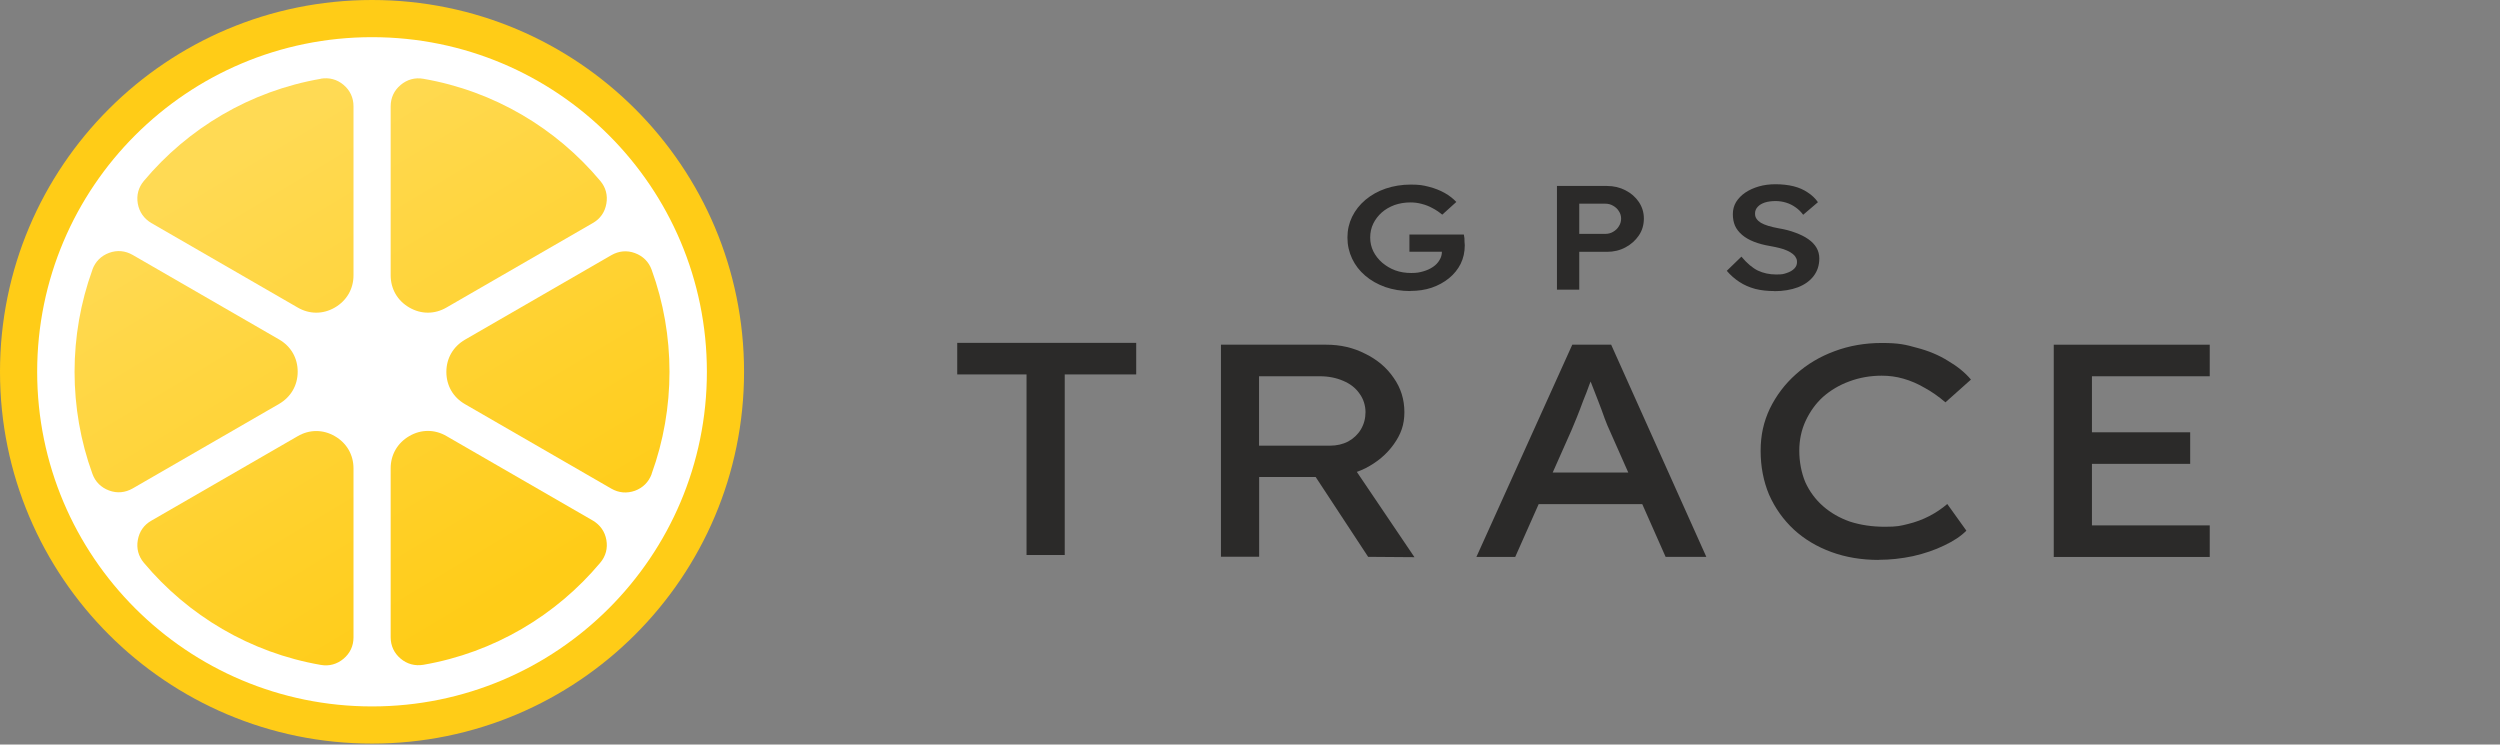
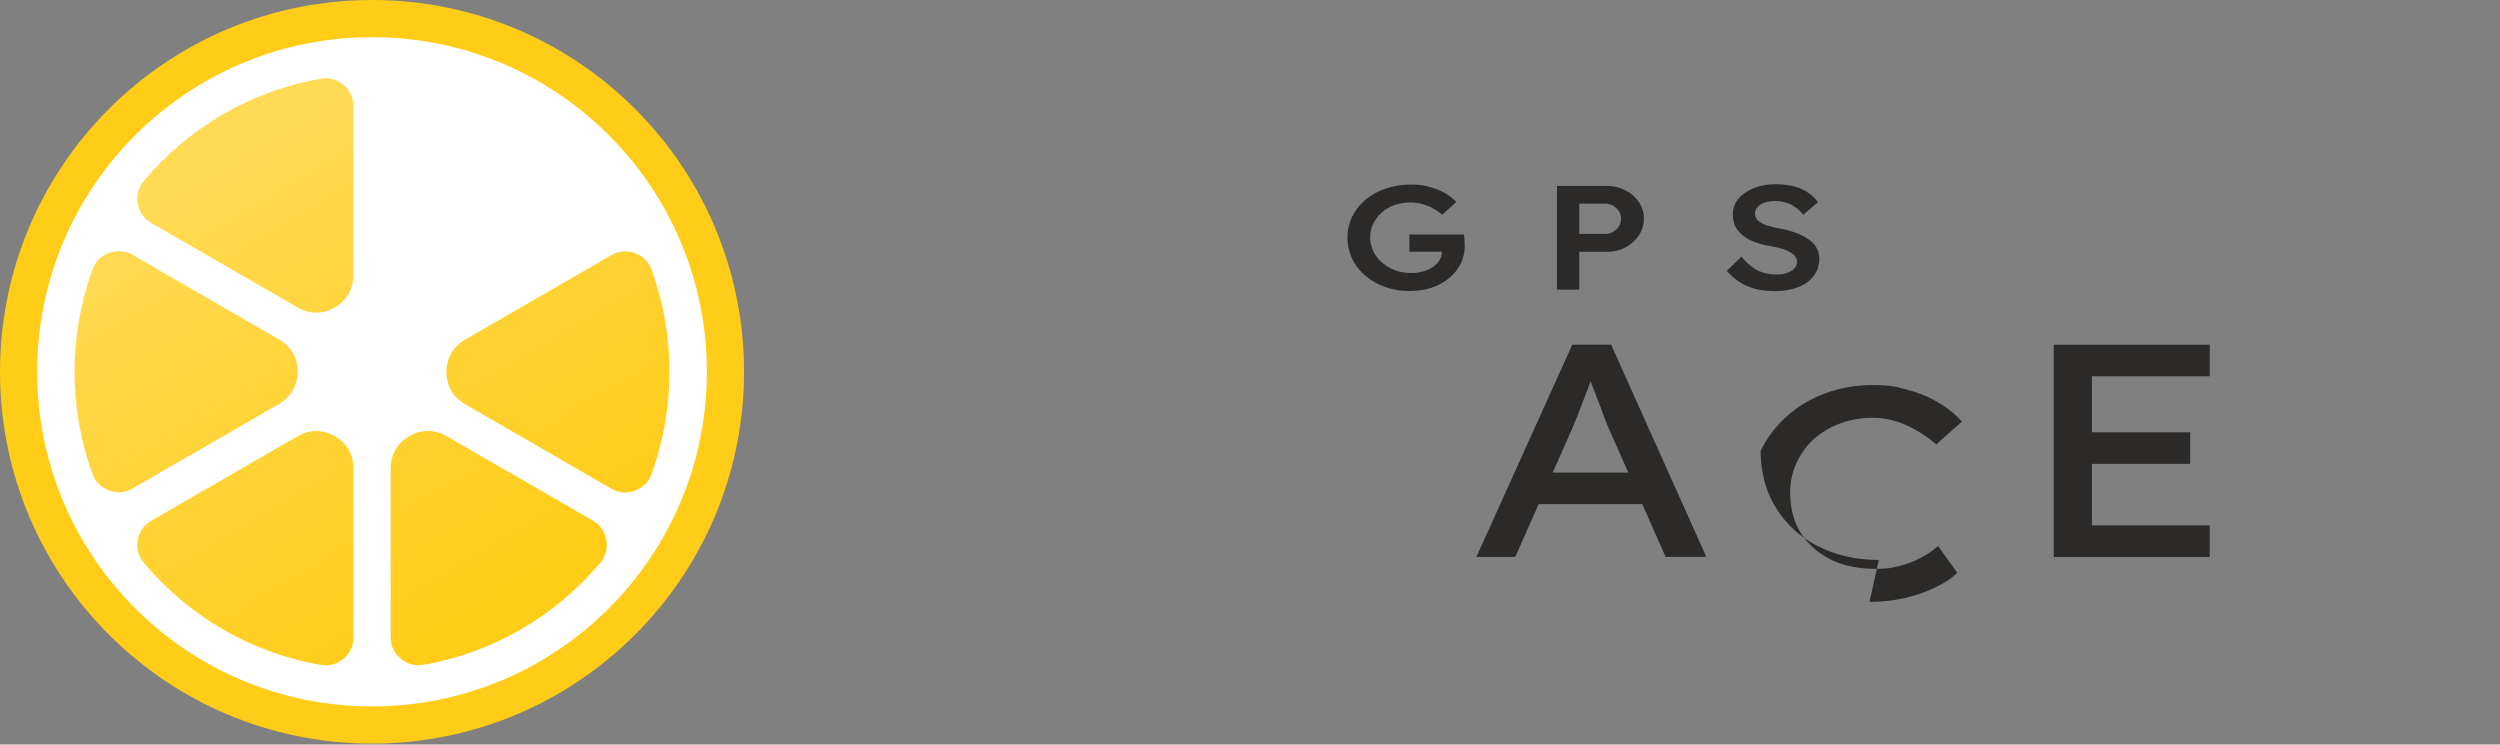
<svg xmlns="http://www.w3.org/2000/svg" id="Layer_1" viewBox="0 0 2186 651">
  <rect x="0" y="0" width="2186" height="651" fill="#808080" stroke="none" />
  <defs>
    <style>      .st0 {        fill: url(#linear-gradient2);      }      .st1 {        fill: #2b2a29;      }      .st2 {        fill: #fff;      }      .st3 {        fill: url(#linear-gradient1);      }      .st4 {        fill: #ffcc17;      }      .st5 {        fill: url(#linear-gradient4);      }      .st6 {        fill: url(#linear-gradient5);      }      .st7 {        fill: url(#linear-gradient3);      }      .st8 {        fill: url(#linear-gradient);      }    </style>
    <linearGradient id="linear-gradient" x1="448.4" y1="129.7" x2="212.2" y2="522.5" gradientTransform="translate(0 652) scale(1 -1)" gradientUnits="userSpaceOnUse">
      <stop offset="0" stop-color="#ffcc17" />
      <stop offset="1" stop-color="#ffda54" />
    </linearGradient>
    <linearGradient id="linear-gradient1" x1="313.5" y1="48.6" x2="77.4" y2="441.4" gradientTransform="translate(0 652) scale(1 -1)" gradientUnits="userSpaceOnUse">
      <stop offset="0" stop-color="#ffcc17" />
      <stop offset="1" stop-color="#ffda54" />
    </linearGradient>
    <linearGradient id="linear-gradient2" x1="312.2" y1="47.8" x2="76.1" y2="440.6" gradientTransform="translate(0 652) scale(1 -1)" gradientUnits="userSpaceOnUse">
      <stop offset="0" stop-color="#ffcc17" />
      <stop offset="1" stop-color="#ffda54" />
    </linearGradient>
    <linearGradient id="linear-gradient3" x1="441.8" y1="125.7" x2="205.7" y2="518.5" gradientTransform="translate(0 652) scale(1 -1)" gradientUnits="userSpaceOnUse">
      <stop offset="0" stop-color="#ffcc17" />
      <stop offset="1" stop-color="#ffda54" />
    </linearGradient>
    <linearGradient id="linear-gradient4" x1="576.6" y1="206.8" x2="340.5" y2="599.6" gradientTransform="translate(0 652) scale(1 -1)" gradientUnits="userSpaceOnUse">
      <stop offset="0" stop-color="#ffcc17" />
      <stop offset="1" stop-color="#ffda54" />
    </linearGradient>
    <linearGradient id="linear-gradient5" x1="578" y1="207.6" x2="341.8" y2="600.4" gradientTransform="translate(0 652) scale(1 -1)" gradientUnits="userSpaceOnUse">
      <stop offset="0" stop-color="#ffcc17" />
      <stop offset="1" stop-color="#ffda54" />
    </linearGradient>
  </defs>
  <path class="st1" d="M1795.8,486.9v-185.5h136.4v27.6h-103v130.4h103v27.6h-136.4ZM1810.9,405.6v-27.6h104.2v27.6h-104.2Z" />
-   <path class="st1" d="M1642.8,489.6c-15,0-28.9-2.3-41.4-6.9-12.6-4.6-23.5-11.1-32.8-19.6-9.3-8.7-16.5-18.8-21.7-30.5-4.9-11.7-7.4-24.5-7.4-38.4s2.7-25.5,8-36.8c5.6-11.5,13.2-21.6,22.9-30.2,9.7-8.7,20.9-15.4,33.7-20.1,12.8-4.8,26.6-7.2,41.4-7.2s20.7,1.4,30.6,4.2c10.1,2.6,19.2,6.4,27.2,11.4,8.2,4.8,14.9,10.2,20.1,16.4l-22.3,19.9c-6-5.1-12.1-9.4-18.2-12.7-6-3.5-12.2-6.2-18.6-8-6.2-1.8-12.5-2.6-18.9-2.6-10.1,0-19.6,1.7-28.4,5-8.7,3.2-16.3,7.7-22.9,13.5-6.4,5.8-11.4,12.8-15.2,20.9-3.7,7.9-5.6,16.7-5.6,26.2s1.8,19.3,5.3,27.6c3.7,8.1,8.9,15.1,15.5,20.9,6.6,5.8,14.4,10.3,23.5,13.5,9.3,3,19.5,4.5,30.6,4.5s13.5-.8,20.1-2.4c6.6-1.6,12.8-3.9,18.6-6.9,5.8-3,11-6.5,15.8-10.6l16.7,23.3c-4.7,4.8-11.2,9.1-19.5,13-8,3.9-17.1,7-27.2,9.3-9.9,2.1-19.9,3.2-30,3.2Z" />
+   <path class="st1" d="M1642.8,489.6c-15,0-28.9-2.3-41.4-6.9-12.6-4.6-23.5-11.1-32.8-19.6-9.3-8.7-16.5-18.8-21.7-30.5-4.9-11.7-7.4-24.5-7.4-38.4c5.6-11.5,13.2-21.6,22.9-30.2,9.7-8.7,20.9-15.4,33.7-20.1,12.8-4.8,26.6-7.2,41.4-7.2s20.7,1.4,30.6,4.2c10.1,2.6,19.2,6.4,27.2,11.4,8.2,4.8,14.9,10.2,20.1,16.4l-22.3,19.9c-6-5.1-12.1-9.4-18.2-12.7-6-3.5-12.2-6.2-18.6-8-6.2-1.8-12.5-2.6-18.9-2.6-10.1,0-19.6,1.7-28.4,5-8.7,3.2-16.3,7.7-22.9,13.5-6.4,5.8-11.4,12.8-15.2,20.9-3.7,7.9-5.6,16.7-5.6,26.2s1.8,19.3,5.3,27.6c3.7,8.1,8.9,15.1,15.5,20.9,6.6,5.8,14.4,10.3,23.5,13.5,9.3,3,19.5,4.5,30.6,4.5s13.5-.8,20.1-2.4c6.6-1.6,12.8-3.9,18.6-6.9,5.8-3,11-6.5,15.8-10.6l16.7,23.3c-4.7,4.8-11.2,9.1-19.5,13-8,3.9-17.1,7-27.2,9.3-9.9,2.1-19.9,3.2-30,3.2Z" />
  <path class="st1" d="M1291,486.9l83.8-185.5h34l83.2,185.5h-35.6l-49.5-111.8c-.6-1.2-1.9-4.2-3.7-9-1.7-4.8-3.6-10.1-5.9-15.9-2.3-5.8-4.3-11.1-6.2-15.9-1.9-4.9-3.1-8.1-3.7-9.5l7.1-.3c-1.2,3-2.8,6.8-4.6,11.4-1.6,4.6-3.5,9.5-5.6,14.6-1.9,5.1-3.7,10-5.6,14.6-1.9,4.4-3.4,8.1-4.6,11.1l-49.2,110.8h-34ZM1328.1,440.8l12.4-27.6h98.3l14.2,27.6h-124.9Z" />
-   <path class="st1" d="M1067.6,486.9v-185.5h92.1c12.4,0,23.7,2.6,34,7.9,10.5,5.1,18.9,12.2,25,21.2,6.2,8.8,9.3,18.8,9.3,29.9s-3.1,19.4-9.3,28.1c-6.2,8.7-14.4,15.6-24.7,20.9-10.3,5.1-21.7,7.7-34.3,7.7h-58.7v69.7h-33.4ZM1196.3,486.9l-55-83.7,34.3-6.6,61.2,90.6-40.5-.3ZM1101,389.7h61.8c6,0,11.3-1.2,16.1-3.7,4.7-2.6,8.5-6.2,11.1-10.6,2.7-4.6,4-9.6,4-15.1s-1.8-11.6-5.3-16.2c-3.3-4.8-8-8.5-14.2-11.1-6-2.6-12.8-4-20.4-4h-53.2v60.7Z" />
-   <path class="st1" d="M897.6,485.3v-157.9h-60.6v-27.6h156.5v27.6h-62.5v157.9h-33.4Z" />
  <path class="st4" d="M325.3,0c179.7,0,325.3,145.6,325.3,325.1s-145.7,325.1-325.3,325.1S0,504.7,0,325.1,145.7,0,325.3,0Z" />
  <path class="st2" d="M325.3,32.5c-161.7,0-292.8,131-292.8,292.6s131.1,292.6,292.8,292.6,292.8-131,292.8-292.6S487.1,32.5,325.3,32.5Z" />
  <path class="st8" d="M280.5,68.9c-61.8,10.7-116.1,43.2-154.7,89.3-4.8,5.7-6.6,12.6-5.3,19.9,1.3,7.3,5.4,13.1,11.8,16.9l128,73.9c10.3,6,22.2,6,32.5,0,10.3-6,16.3-16.2,16.3-28.2V92.9c0-7.4-3-13.9-8.7-18.7-5.7-4.8-12.5-6.6-19.9-5.4Z" />
  <path class="st3" d="M80.8,235.9c-20.8,57.3-20.8,121.2,0,178.4,2.5,7,7.6,12,14.6,14.6,7,2.6,14.1,1.9,20.6-1.8l128-73.9c10.3-6,16.3-16.2,16.3-28.2s-5.9-22.2-16.3-28.2l-128-73.9c-6.5-3.7-13.5-4.4-20.6-1.8-7,2.6-12,7.6-14.6,14.6Z" />
  <path class="st0" d="M125.8,492.1c38.6,46.1,92.9,78.6,154.7,89.3,7.3,1.3,14.2-.6,19.9-5.4,5.7-4.8,8.7-11.2,8.7-18.7v-147.7c0-11.9-5.9-22.2-16.3-28.2-10.3-6-22.2-6-32.5,0l-128,73.9c-6.5,3.7-10.5,9.5-11.8,16.9-1.3,7.3.5,14.2,5.3,19.9Z" />
  <path class="st7" d="M370.2,581.3c61.8-10.7,116.1-43.2,154.7-89.3,4.8-5.7,6.6-12.6,5.3-19.9-1.3-7.3-5.4-13.1-11.8-16.9l-128-73.9c-10.3-6-22.2-6-32.5,0-10.3,6-16.3,16.2-16.3,28.2v147.7c0,7.5,3,13.9,8.7,18.7,5.7,4.8,12.5,6.6,19.9,5.4Z" />
  <path class="st5" d="M569.8,414.3c20.8-57.3,20.8-121.2,0-178.4-2.5-7-7.6-12-14.6-14.6-7-2.6-14.1-1.9-20.6,1.8l-128,73.9c-10.3,6-16.3,16.2-16.3,28.2s5.9,22.2,16.3,28.2l128,73.9c6.5,3.7,13.5,4.3,20.6,1.8,7-2.6,12-7.6,14.6-14.6Z" />
-   <path class="st6" d="M524.9,158.2c-38.6-46.1-92.9-78.6-154.7-89.3-7.3-1.3-14.2.6-19.9,5.4-5.7,4.8-8.7,11.2-8.7,18.7v147.7c0,11.9,5.9,22.2,16.3,28.2,10.3,6,22.2,6,32.5,0l128-73.9c6.5-3.7,10.5-9.5,11.8-16.9,1.3-7.3-.5-14.2-5.3-19.9Z" />
  <path class="st1" d="M1551.5,254.5c-6.1,0-11.7-.6-16.8-1.9-5.1-1.4-9.7-3.4-13.8-6.1-4.1-2.7-7.8-5.9-11-9.7l12.8-12.4c4.9,5.9,9.7,9.9,14.4,12.2,4.7,2.2,10,3.4,15.9,3.4s6.5-.4,9.3-1.3c2.8-.9,5-2.2,6.6-3.8,1.6-1.6,2.4-3.5,2.4-5.6s-.3-2.8-1-4c-.6-1.3-1.6-2.4-2.9-3.4-1.3-1-2.9-2-4.8-2.8-1.9-.9-4.1-1.6-6.5-2.2-2.4-.6-5.1-1.2-8-1.7-5.5-.9-10.3-2.2-14.4-3.8-4.1-1.6-7.6-3.6-10.4-6-2.8-2.4-4.9-5.1-6.2-8-1.3-3-1.9-6.4-1.9-10.2s.9-7.3,2.8-10.5c2-3.2,4.7-6,8.1-8.3,3.4-2.3,7.4-4.1,11.9-5.4,4.5-1.3,9.4-1.9,14.6-1.9s11.2.6,15.8,1.8c4.7,1.2,8.8,3,12.3,5.4,3.6,2.3,6.6,5.2,8.9,8.5l-12.9,11c-2-2.7-4.3-4.9-6.8-6.6-2.5-1.8-5.2-3.1-8.1-4-2.9-.9-6-1.4-9.2-1.4s-6.8.4-9.5,1.3c-2.6.9-4.7,2.1-6.2,3.8-1.5,1.6-2.3,3.5-2.3,5.7s.4,3.3,1.3,4.7c.9,1.3,2.2,2.5,3.8,3.5,1.7,1,3.9,1.9,6.5,2.7,2.6.8,5.6,1.5,8.9,2.1,5.5.9,10.5,2.2,14.9,3.9,4.4,1.6,8.2,3.5,11.3,5.7,3.1,2.2,5.5,4.7,7.1,7.5,1.6,2.8,2.4,5.9,2.4,9.3,0,6-1.7,11.1-5,15.4-3.2,4.2-7.8,7.5-13.7,9.8-5.9,2.2-12.8,3.4-20.7,3.4Z" />
  <path class="st1" d="M1361.4,253.2v-90.6h43.7c6,0,11.4,1.3,16.2,3.8,4.9,2.5,8.8,5.9,11.7,10.2,2.9,4.3,4.4,9.1,4.4,14.5s-1.4,10.4-4.4,14.8c-2.9,4.3-6.8,7.8-11.7,10.4-4.8,2.6-10.2,3.9-16.2,3.9h-24.2v33.1h-19.5ZM1380.9,204.5h22.8c2.5,0,4.8-.6,6.8-1.8,2.1-1.2,3.8-2.8,5-4.8,1.3-2,2-4.2,2-6.7s-.7-4.7-2-6.6c-1.2-2-2.9-3.5-5-4.7-2-1.2-4.3-1.8-6.8-1.8h-22.8v26.4Z" />
  <path class="st1" d="M1233.2,254.5c-7.9,0-15.2-1.2-21.9-3.5-6.7-2.4-12.6-5.7-17.6-10-4.9-4.2-8.7-9.1-11.4-14.8-2.7-5.7-4.1-11.9-4.1-18.5s1.4-12.6,4.1-18.2c2.8-5.7,6.7-10.6,11.7-14.8,5-4.2,10.9-7.5,17.6-9.8,6.8-2.3,14.1-3.5,21.9-3.5s10.8.6,15.9,1.9c5.1,1.3,9.7,3.1,13.8,5.4,4.1,2.3,7.5,5,10.2,7.9l-12.3,11.1c-2.8-2.3-5.7-4.3-8.7-5.8-2.9-1.6-6-2.8-9.2-3.6-3.2-.9-6.5-1.3-9.9-1.3-5,0-9.7.8-14,2.3-4.2,1.6-7.9,3.7-11.1,6.5-3.1,2.8-5.6,6-7.4,9.7-1.8,3.7-2.7,7.8-2.7,12.2s.9,8.2,2.7,12c1.9,3.8,4.5,7.1,7.8,10,3.3,2.8,7.1,5.1,11.4,6.7,4.4,1.6,9.1,2.3,14,2.3s7.2-.5,10.4-1.4c3.2-.9,6.1-2.2,8.6-3.9,2.5-1.7,4.4-3.7,5.7-6,1.4-2.2,2.1-4.7,2.1-7.2v-2.8l2.7,2.7h-31.1v-15h47.6c.2.9.4,2,.5,3.2,0,1.1.1,2.2.1,3.4.1,1,.2,1.9.2,2.7,0,6-1.2,11.4-3.6,16.3-2.4,4.8-5.8,9-10.2,12.6-4.3,3.5-9.4,6.3-15.2,8.3-5.7,1.9-11.9,2.8-18.6,2.8Z" />
</svg>